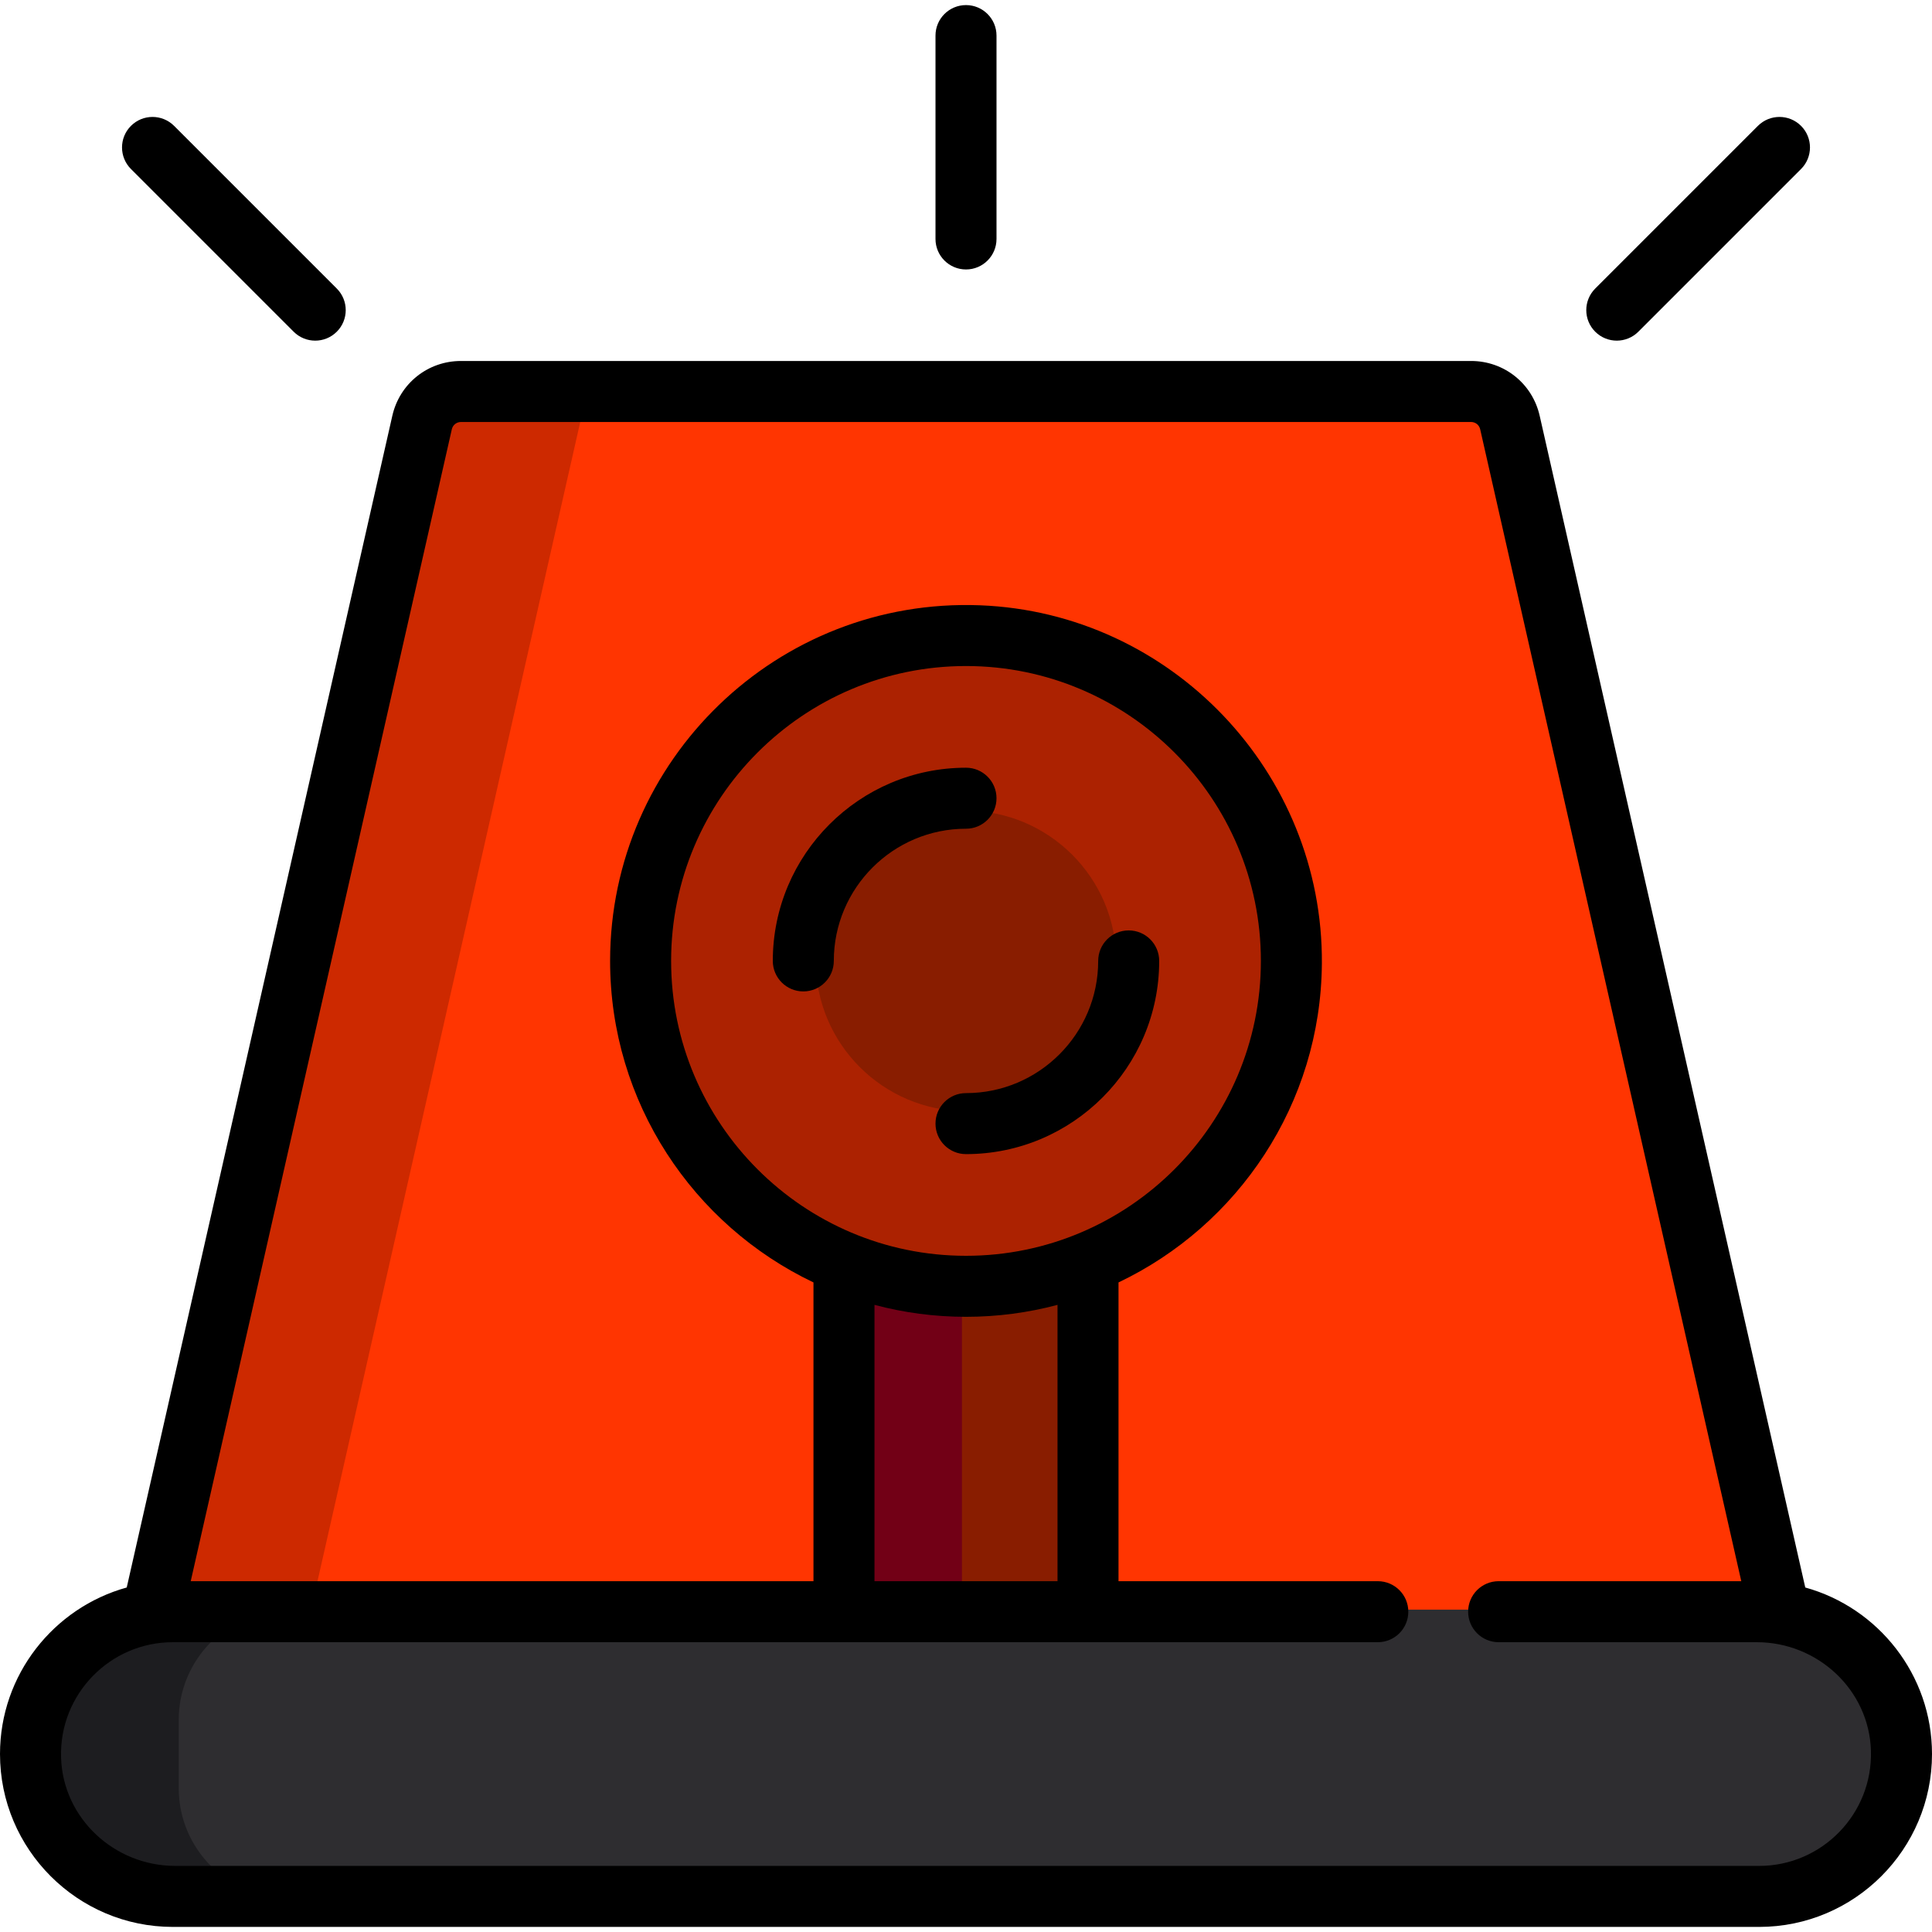
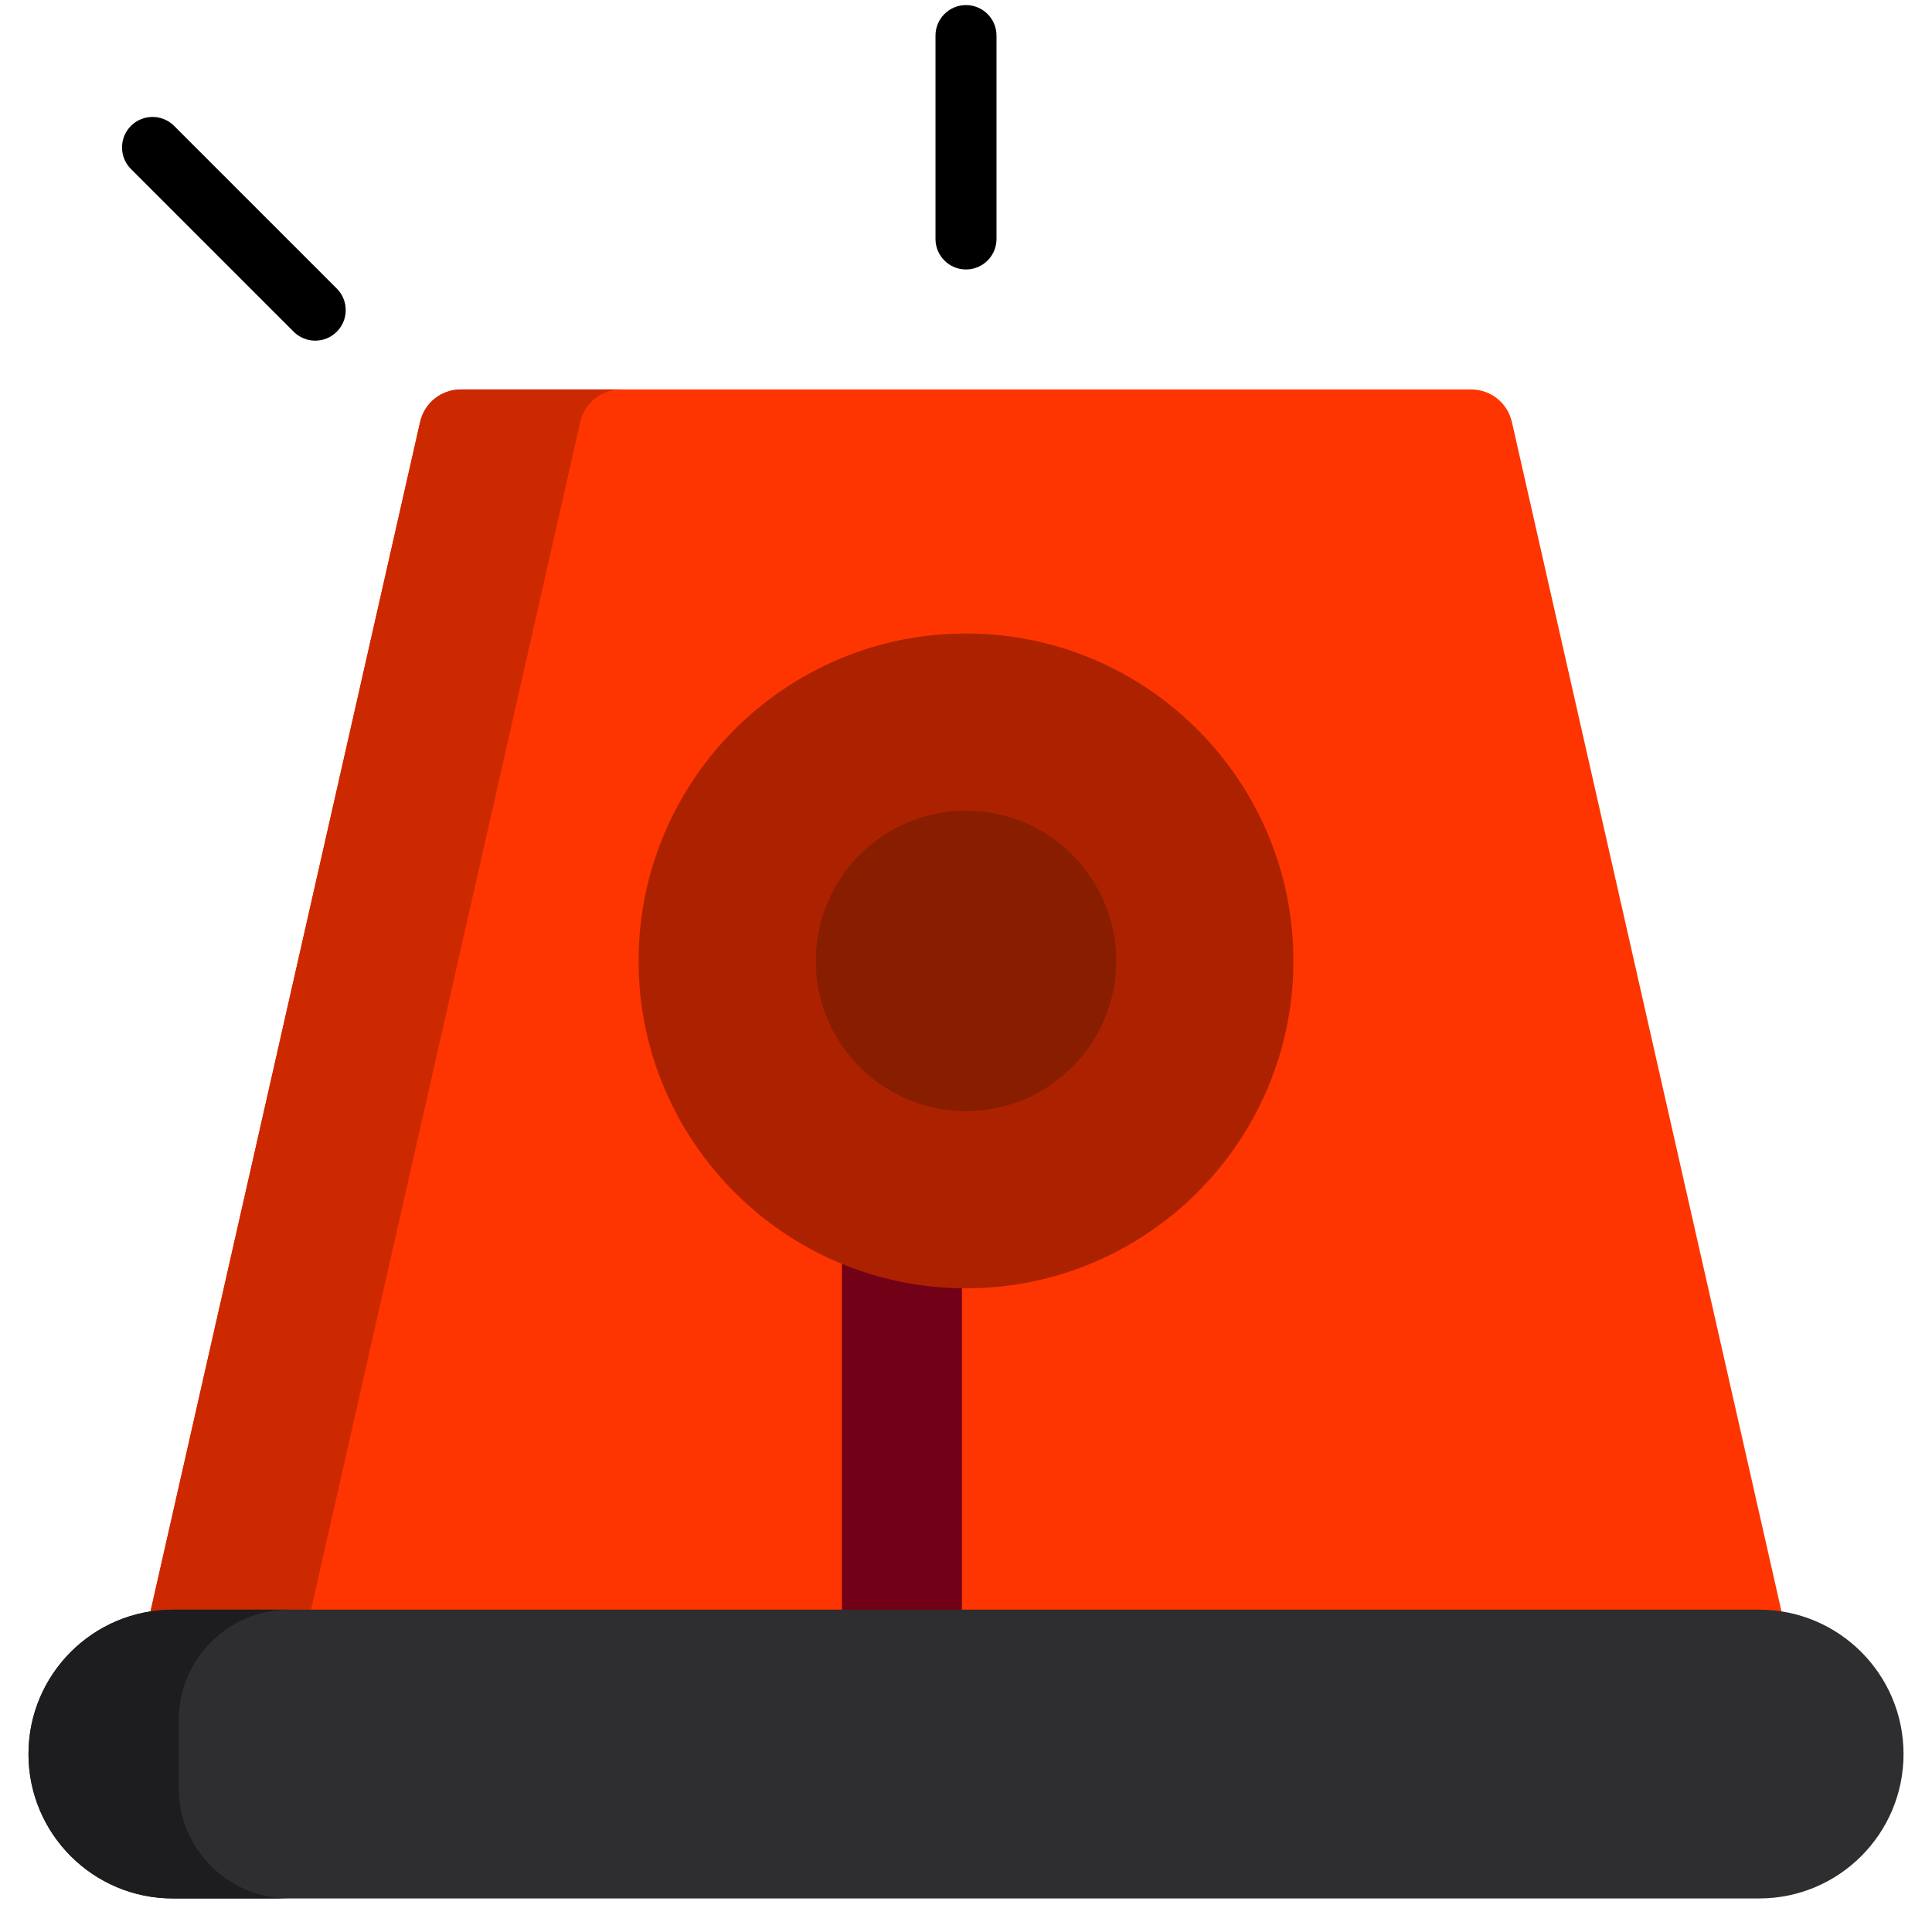
<svg xmlns="http://www.w3.org/2000/svg" version="1.1" viewBox="0 0 512 512">
  <path fill="#FF3501" d="M400.673,111.855c-1.153-5.092-5.606-8.647-10.827-8.647H122.155c-5.221,0-9.674,3.556-10.827,8.649L39.746,427.655v21.019h431.833l0.675-21.019L400.673,111.855z" />
  <path fill="#CD2900" d="M153.768,111.857c1.153-5.093,5.606-8.649,10.827-8.649h-42.441c-5.221,0-9.674,3.556-10.827,8.649L39.746,427.655v21.019h42.441v-21.019L153.768,111.857z" />
-   <rect x="223.124" y="312.859" width="65.752" height="145.58" fill="#891D00" />
  <rect x="223.124" y="312.859" width="31.798" height="145.58" fill="#720016" />
  <path fill="#2E2D30" d="M45.811,503.107c-21.133,0-38.265-17.132-38.265-38.265s17.132-38.265,38.265-38.265h420.379c21.133,0,38.265,17.132,38.265,38.265s-17.132,38.265-38.265,38.265H45.811z" />
  <path fill="#1D1D20" d="M47.365,473.89v-18.095c0-16.111,13.107-29.217,29.217-29.217H45.811c-21.133,0-38.265,17.132-38.265,38.265s17.132,38.265,38.265,38.265h30.772C60.472,503.107,47.365,490,47.365,473.89z" />
  <path fill="#AC2201" d="M256,341.423c-47.846,0-86.771-38.925-86.771-86.771s38.925-86.771,86.771-86.771s86.771,38.925,86.771,86.771S303.846,341.423,256,341.423z" />
  <path fill="#891D00" d="M256,294.472c-21.957,0-39.82-17.863-39.82-39.82s17.863-39.82,39.82-39.82s39.82,17.863,39.82,39.82C295.82,276.609,277.957,294.472,256,294.472z" />
-   <path d="M478.414,420.701l-70.382-310.512c-1.938-8.552-9.416-14.526-18.186-14.526H122.155c-8.769,0-16.246,5.973-18.186,14.525L33.586,420.701C14.244,426.065,0,443.816,0,464.842c0,25.26,20.55,45.811,45.811,45.811h420.379c25.26,0,45.811-20.55,45.811-45.811C512,443.816,497.756,426.065,478.414,420.701z M466.189,494.484H46.441c-16.13,0-29.781-12.622-30.26-28.744c-0.497-16.753,12.986-30.54,29.629-30.54h319.325c4.465,0,8.084-3.62,8.084-8.084c0-4.465-3.62-8.084-8.084-8.084h-68.715v-79.176c31.643-15.072,53.625-47.259,53.893-84.518c0.362-50.673-39.948-92.966-90.584-94.929c-53.697-2.08-98.045,41-98.045,94.244c0,37.548,22.058,70.038,53.895,85.203v79.176H50.544l69.193-305.268c0.258-1.137,1.253-1.932,2.418-1.932h267.691c1.166,0,2.16,0.793,2.418,1.932l69.193,305.268h-64.301c-4.465,0-8.084,3.62-8.084,8.084c0,4.465,3.62,8.084,8.084,8.084h68.402c16.13,0,29.781,12.622,30.26,28.744C496.316,480.697,482.832,494.484,466.189,494.484z M231.747,345.802c7.743,2.062,15.87,3.167,24.253,3.167s16.51-1.105,24.253-3.167v73.23h-48.505V345.802z M177.853,254.653c0-43.091,35.056-78.147,78.147-78.147s78.147,35.056,78.147,78.147S299.091,332.8,256,332.8S177.853,297.744,177.853,254.653z" />
-   <path d="M264.084,211.537c0-4.465-3.618-8.084-8.084-8.084c-28.231,0-51.2,22.969-51.2,51.2c0,4.465,3.618,8.084,8.084,8.084s8.084-3.62,8.084-8.084c0-19.316,15.715-35.032,35.032-35.032C260.466,219.621,264.084,216.001,264.084,211.537z" />
-   <path d="M307.2,254.653c0-4.465-3.618-8.084-8.084-8.084s-8.084,3.62-8.084,8.084c0,19.316-15.715,35.032-35.032,35.032c-4.466,0-8.084,3.62-8.084,8.084s3.618,8.084,8.084,8.084C284.231,305.853,307.2,282.884,307.2,254.653z" />
  <path d="M256,71.411c4.466,0,8.084-3.62,8.084-8.084V9.432c0-4.465-3.618-8.084-8.084-8.084s-8.084,3.62-8.084,8.084v53.895C247.916,67.791,251.534,71.411,256,71.411z" />
-   <path d="M428.463,90.274c2.068,0,4.138-0.789,5.717-2.368l43.116-43.116c3.157-3.157,3.157-8.276,0-11.432c-3.158-3.157-8.276-3.157-11.433,0l-43.116,43.116c-3.157,3.157-3.157,8.276,0,11.432C424.325,89.485,426.395,90.274,428.463,90.274z" />
  <path d="M77.82,87.906c1.579,1.578,3.649,2.368,5.717,2.368c2.068,0,4.138-0.789,5.717-2.368c3.157-3.157,3.157-8.276,0-11.432L46.138,33.358c-3.158-3.157-8.276-3.157-11.433,0s-3.157,8.276,0,11.432L77.82,87.906z" />
</svg>